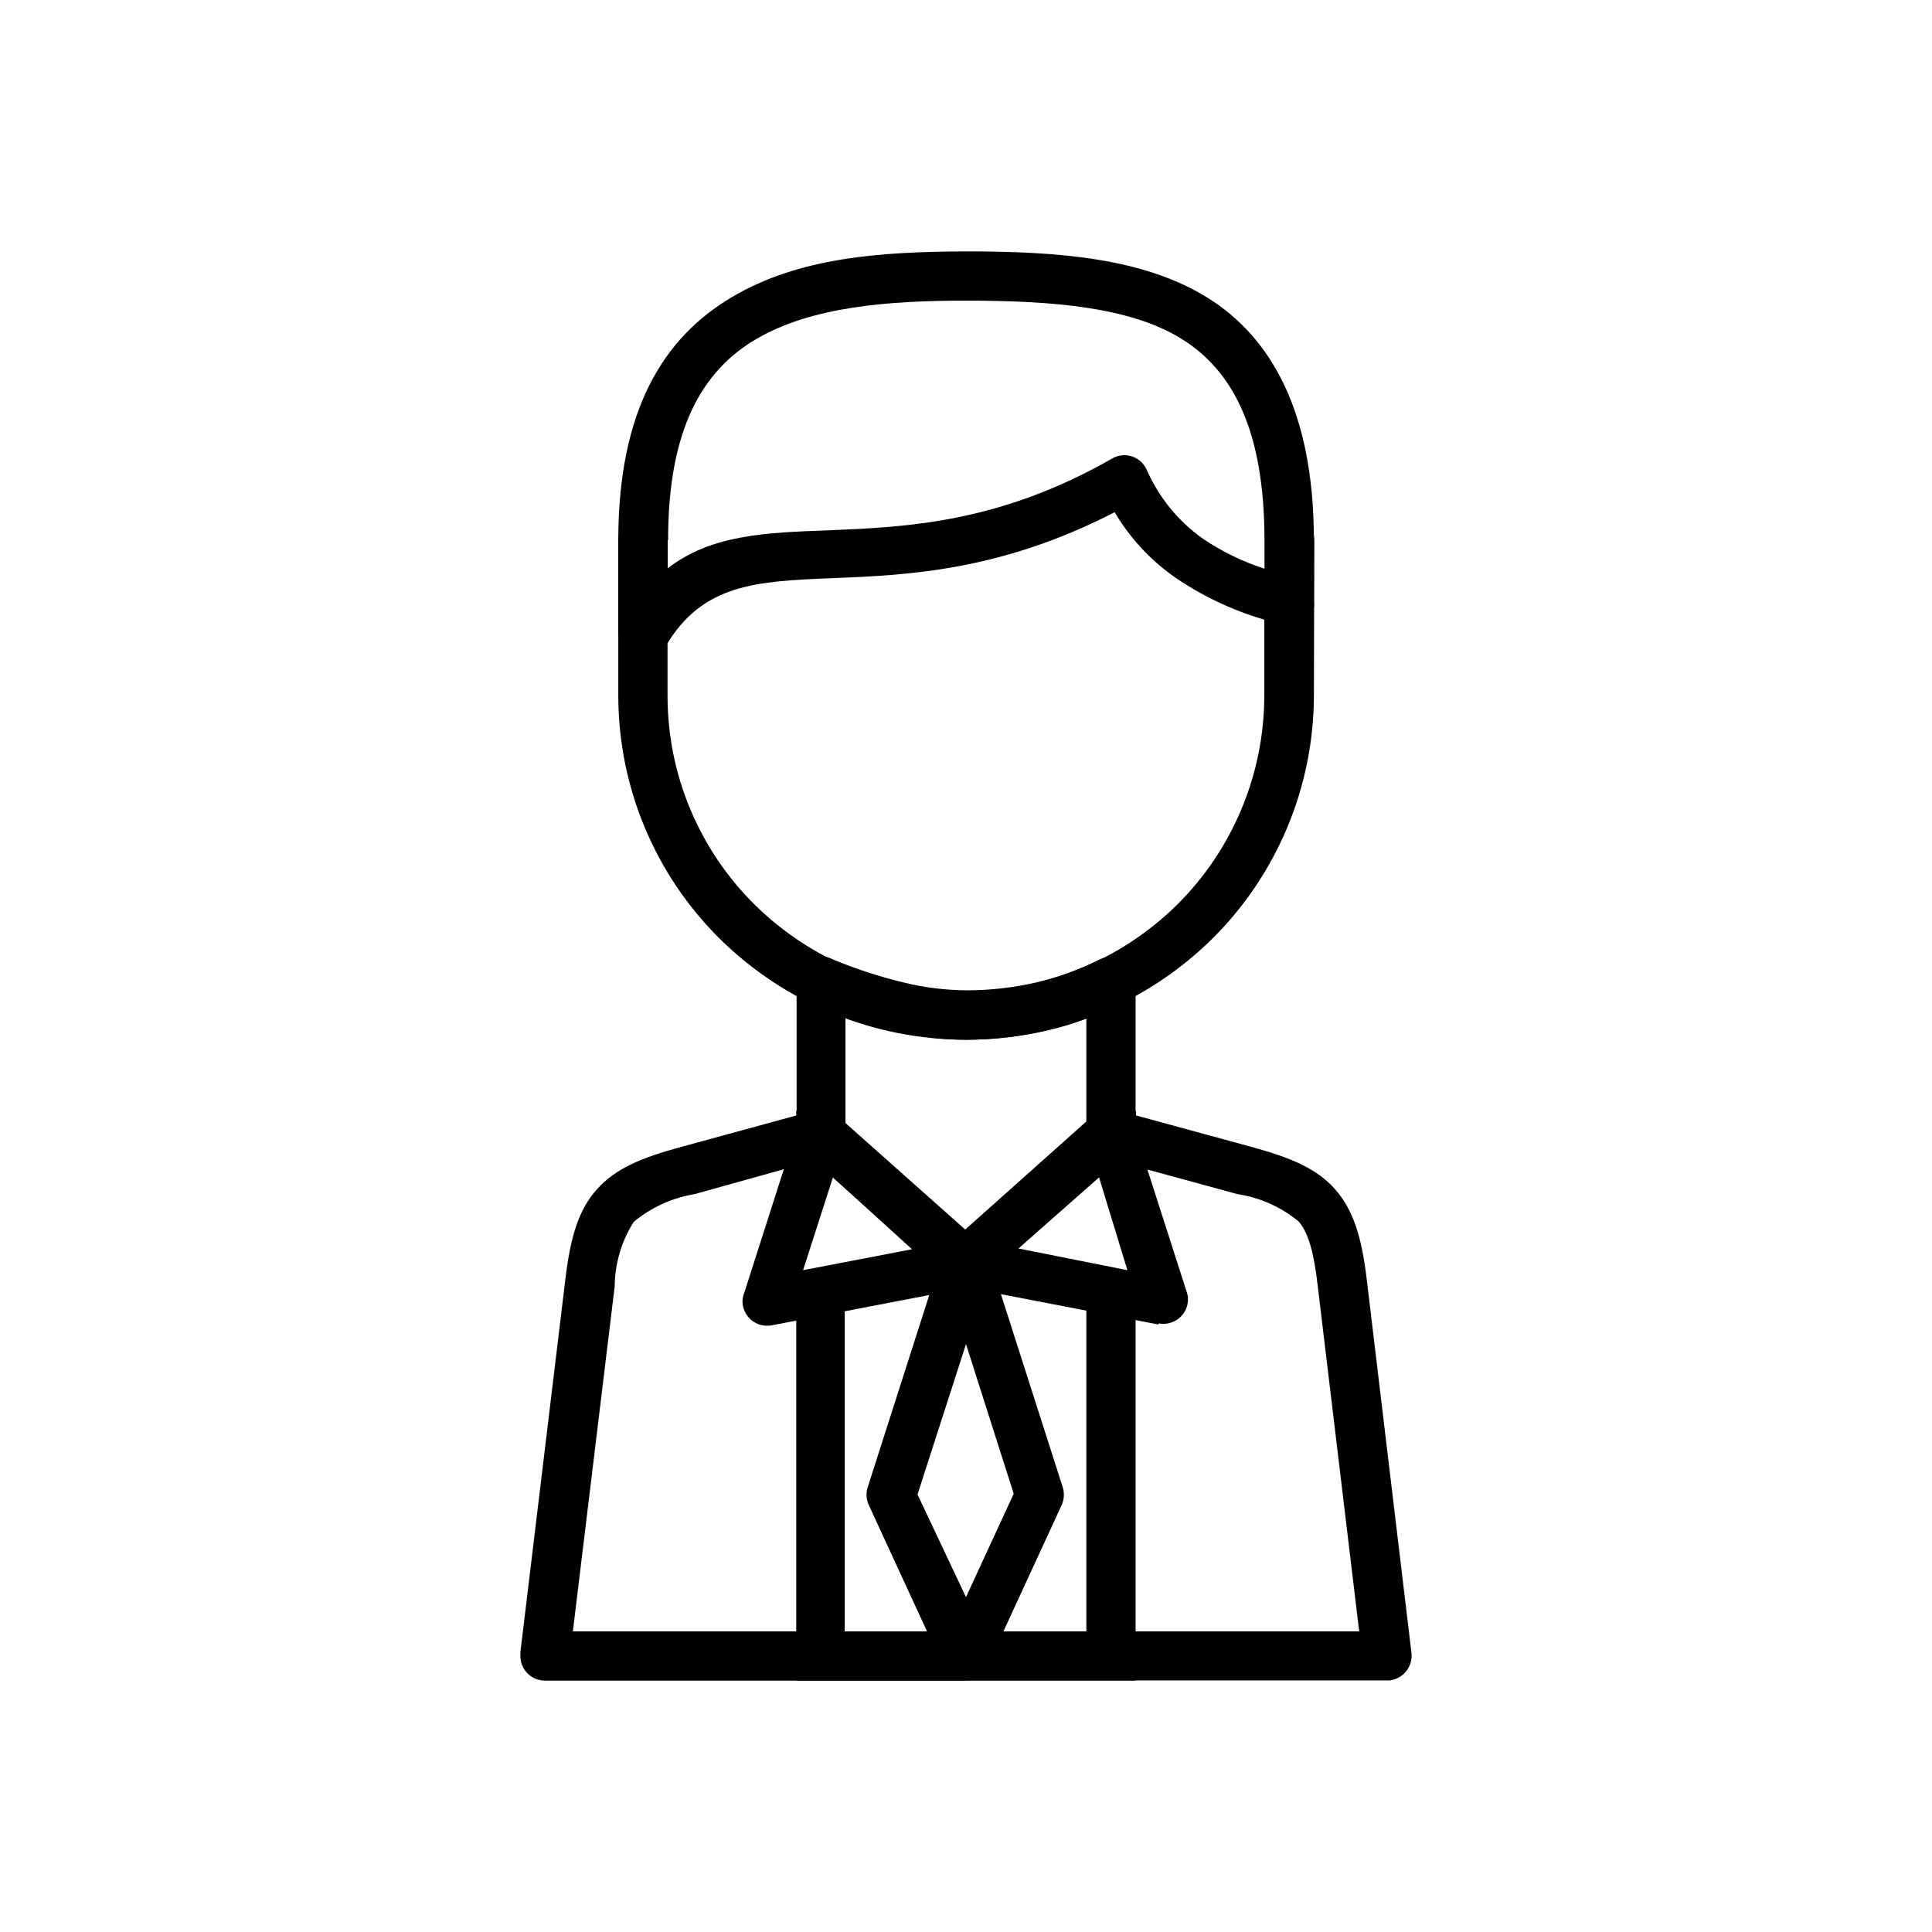
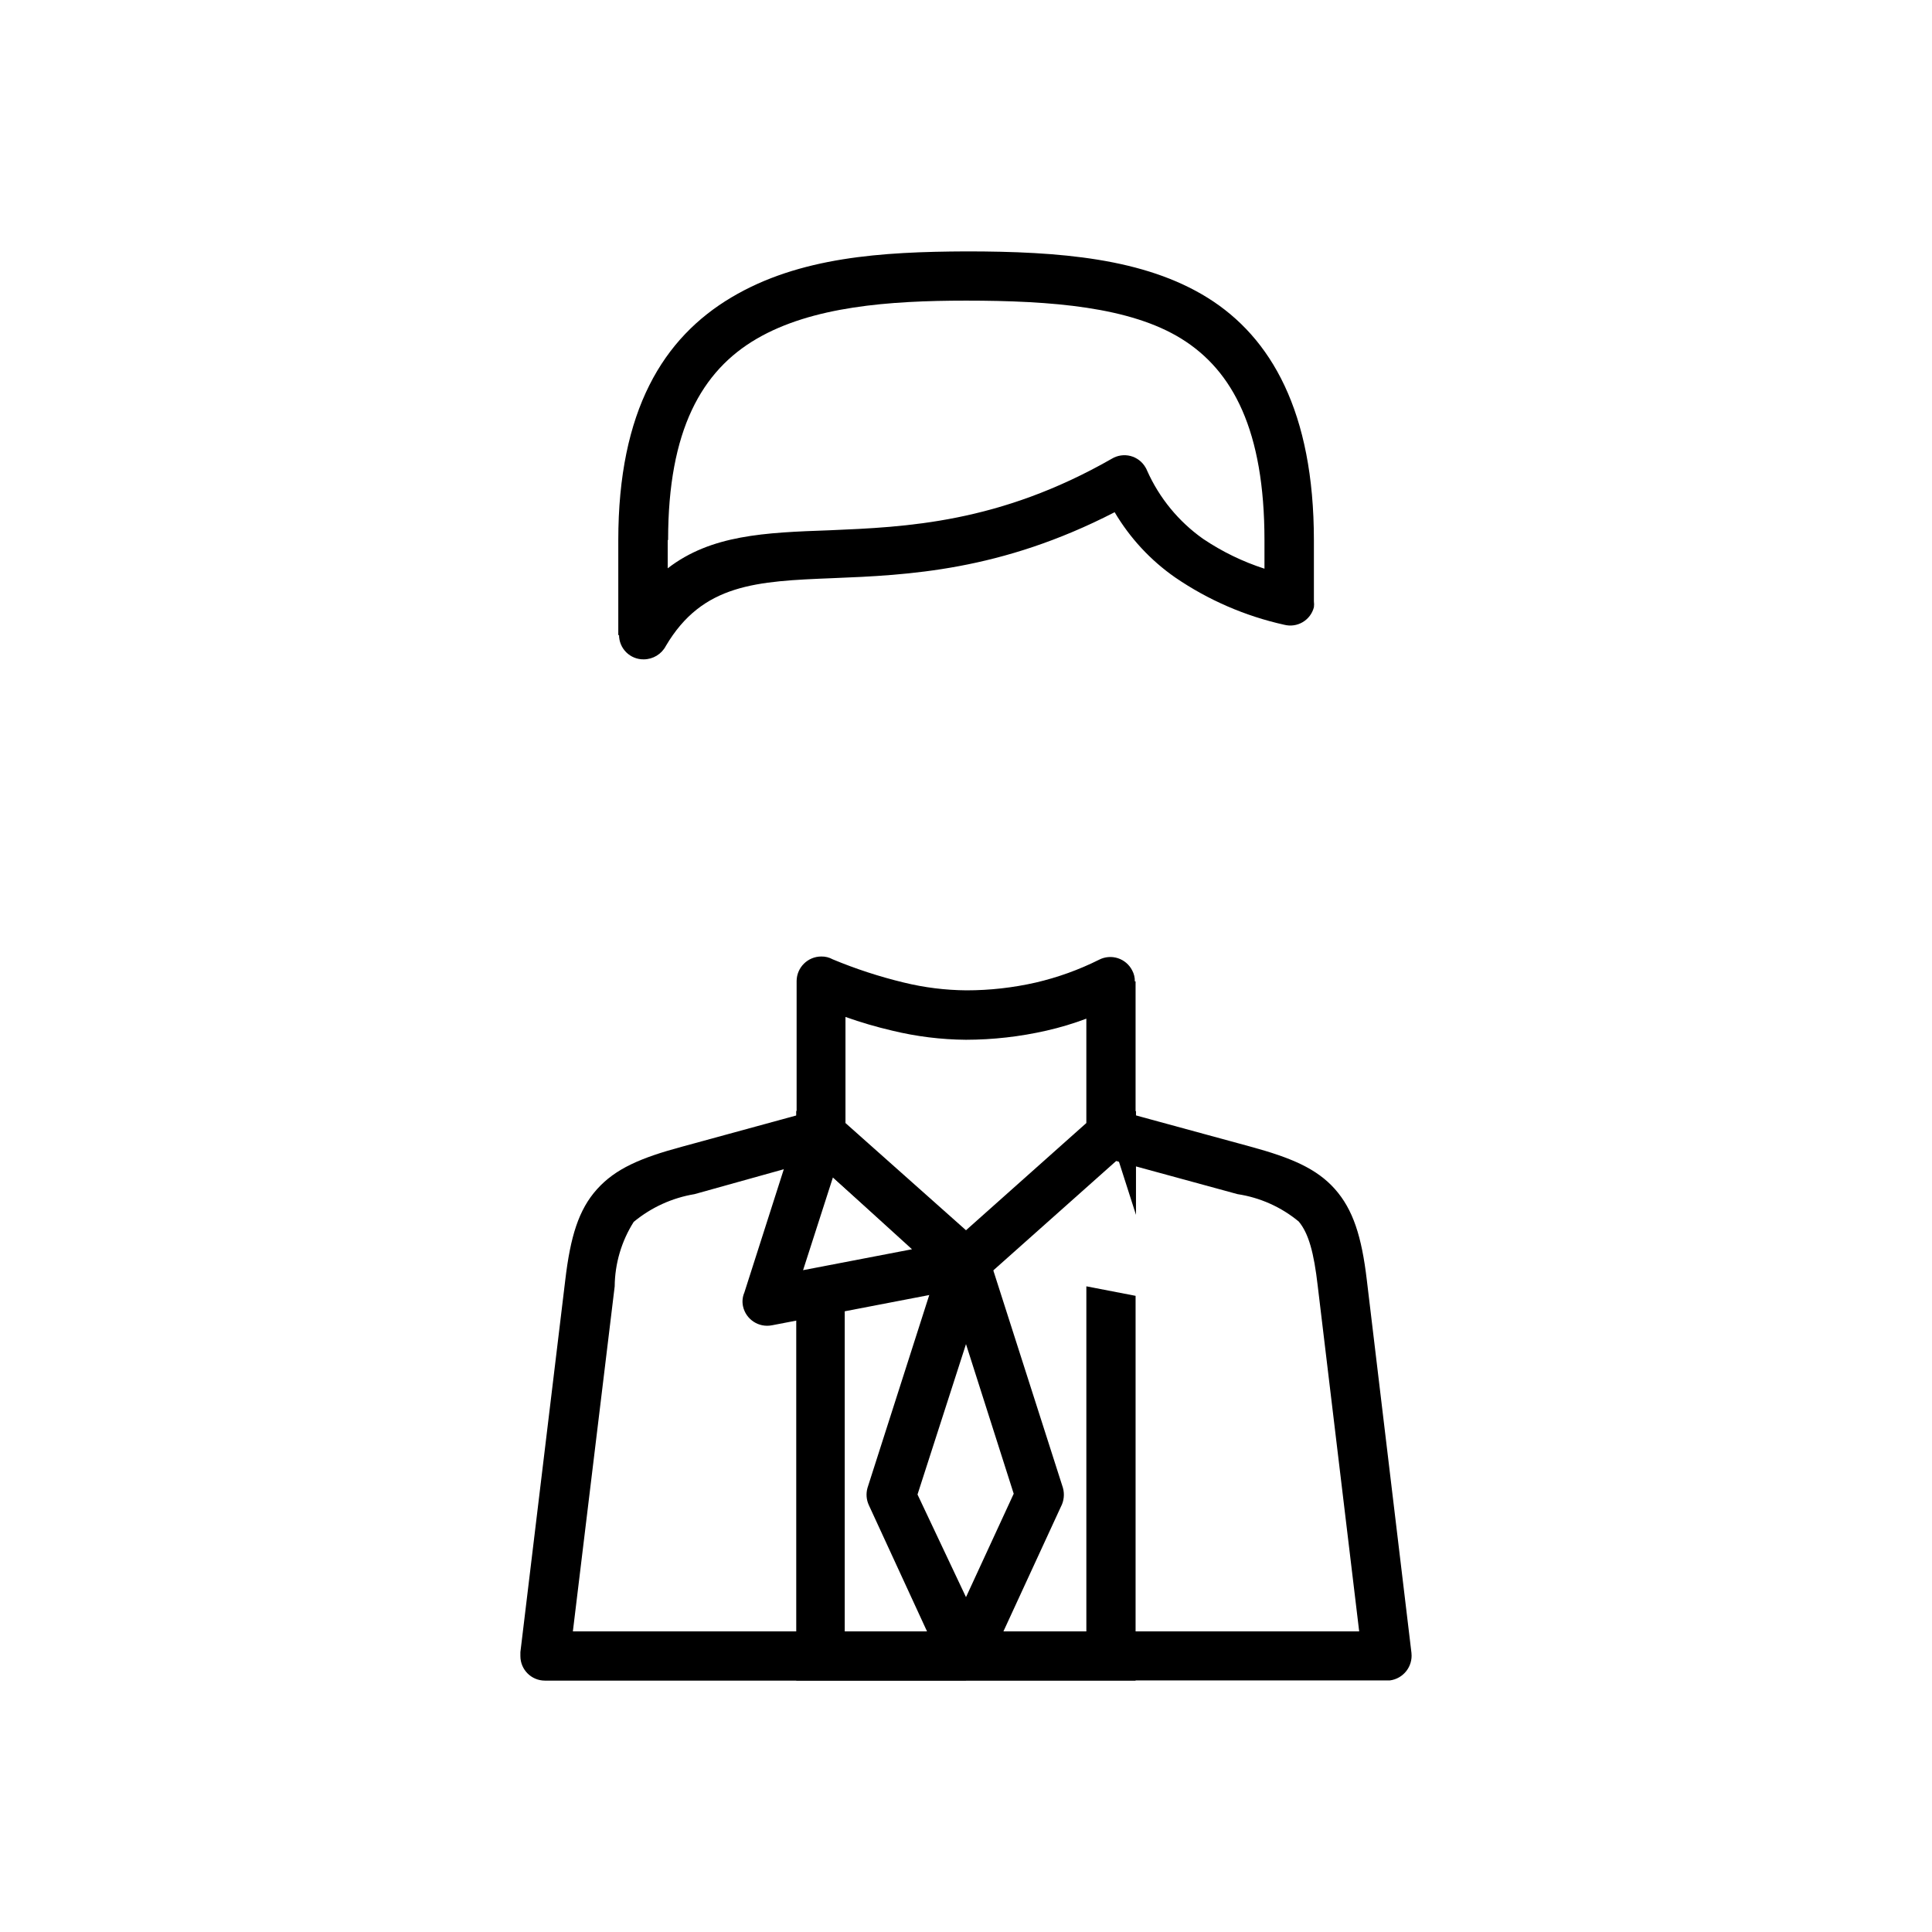
<svg xmlns="http://www.w3.org/2000/svg" fill="#000000" width="800px" height="800px" version="1.1" viewBox="144 144 512 512">
  <g>
    <path d="m400 589.38h-111.59c-3.59 0-6.5-2.906-6.5-6.496v-1.059l11.891-98.594c1.359-11.488 3.527-18.641 8.414-24.082 4.887-5.441 11.586-8.312 22.418-11.234l36.879-10.078v6.648l5.742 5.039-39.195 10.934c-5.93 0.984-11.492 3.519-16.121 7.356-3.238 5.113-4.984 11.027-5.039 17.078l-11.082 91.441h208.38l-10.984-91.543c-1.008-8.816-2.418-13.957-5.039-17.078-4.648-3.844-10.258-6.352-16.223-7.254l-39.297-10.73 5.742-5.039 0.004-6.902 36.98 10.078c10.73 2.922 17.531 5.793 22.371 11.234 4.836 5.441 7.106 12.594 8.465 24.082l11.84 98.898-0.004-0.004c0.383 3.582-2.172 6.809-5.746 7.258h-112.3z" />
    <path d="m360 437.28 1.562-0.352v7.508l6.5 5.941-6.602-5.894-6.449 20.152v-26.199zm78.395-0.352 1.613 0.352 5.039 1.211v27.457l-6.801-21.211v-0.301zm-70.535 47.863v91.539h64.035v-91.441l13.047 2.519v101.97h-89.93v-102.07z" />
    <path d="m444.94 404.08v40.305c-0.031 2-1 3.867-2.617 5.039l-38.137 33.957h-0.004c-2.488 2.297-6.328 2.297-8.816 0l-38.188-34.109c-1.41-1.281-2.172-3.133-2.066-5.035v-40.305c0.055-3.578 2.973-6.449 6.551-6.449 1.055-0.02 2.098 0.242 3.019 0.754 6.109 2.543 12.41 4.598 18.844 6.148 5.426 1.328 10.988 2.019 16.574 2.066 6.188 0 12.359-0.691 18.391-2.066 5.809-1.352 11.441-3.379 16.777-6.047 1.535-0.793 3.324-0.938 4.969-0.41 1.645 0.531 3.012 1.691 3.797 3.231 0.488 0.895 0.73 1.902 0.707 2.922zm-13.047 37.535v-27.66c-3.449 1.301-6.984 2.359-10.582 3.176-6.992 1.594-14.137 2.406-21.309 2.418-6.59-0.051-13.148-0.863-19.551-2.418-4.195-0.977-8.332-2.188-12.391-3.629v28.113l31.941 28.414z" />
    <path d="m393.85 585.4-19.598-42.523c-0.664-1.438-0.789-3.062-0.352-4.586l19.699-61.516c0.852-2.699 3.359-4.539 6.195-4.539s5.344 1.84 6.195 4.539l19.699 61.516c0.469 1.691 0.27 3.492-0.555 5.039l-19.395 42.07c-1.566 3.215-5.394 4.617-8.664 3.172-1.406-0.66-2.547-1.777-3.227-3.172zm-6.699-45.344 12.848 27.203 12.645-27.406-12.645-39.648z" />
-     <path d="m413.9 474.86 28.871 5.746-7.508-24.586zm37.129 20.152-52.348-10.078 0.004 0.004c-1.445-0.27-2.769-0.992-3.777-2.066-2.379-2.688-2.129-6.789 0.555-9.168l38.34-34.207v-0.004c0.664-0.629 1.453-1.109 2.316-1.41 3.422-1.094 7.086 0.773 8.211 4.184l14.055 43.781h0.004c0.449 1.152 0.555 2.414 0.301 3.625-0.754 3.484-4.16 5.723-7.656 5.039z" />
-     <path d="m492.2 328.26c-0.031 24.293-9.773 47.562-27.055 64.637-17.383 17.078-40.773 26.645-65.141 26.645s-47.762-9.566-65.145-26.645c-17.297-17.059-27.023-40.344-27.004-64.637v-41.062c0.004-2.82 1.84-5.309 4.535-6.144l1.965-0.957v7.106 25.191-0.004c1.82-3.164 4.019-6.09 6.551-8.715v24.738-0.004c-0.008 20.832 8.34 40.797 23.172 55.422 14.914 14.652 34.988 22.867 55.898 22.867s40.984-8.215 55.898-22.867c14.797-14.652 23.137-34.598 23.176-55.422v-26.703l6.551 1.812v-16.32-7.508c0.879 0.594 1.805 1.117 2.769 1.562 2.394 1 3.945 3.352 3.93 5.945z" />
    <path d="m320.95 287.2v7.406c11.488-8.867 25.695-9.473 42.926-10.078 20.152-0.855 44.891-1.863 74.816-18.992 1.48-0.875 3.25-1.125 4.918-0.691 1.664 0.438 3.086 1.52 3.949 3.008 0.18 0.289 0.332 0.59 0.453 0.91 3.231 7.231 8.344 13.461 14.812 18.035 5.027 3.387 10.504 6.047 16.273 7.91v-7.508c0-29.121-8.363-44.941-21.965-53.402-13.605-8.465-34.414-10.129-57.133-10.129-20.453 0-40.758 1.562-55.418 10.078-14.66 8.516-23.527 24.285-23.527 53.305zm-13.098 25.191v-25.191c0-34.461 11.941-53.656 29.977-64.387 18.035-10.73 39.852-12.09 62.219-12.191 24.789 0 47.156 1.812 63.984 12.293 16.828 10.48 28.164 30.23 28.164 64.285v16.172c0.07 0.52 0.07 1.043 0 1.562-0.426 1.656-1.496 3.078-2.969 3.945-1.473 0.871-3.234 1.117-4.891 0.691-10.352-2.297-20.168-6.555-28.918-12.547-6.519-4.543-11.98-10.438-16.023-17.281-30.23 15.566-54.664 16.676-74.766 17.48-20.102 0.805-34.461 1.461-44.184 17.984v0.004c-1.148 2.164-3.394 3.516-5.844 3.527-1.734 0.027-3.41-0.648-4.641-1.871-1.234-1.223-1.922-2.891-1.906-4.629z" />
    <path d="m400.96 485.14-52.395 10.078h-0.004c-3.496 0.684-6.902-1.555-7.656-5.039-0.262-1.215-0.141-2.484 0.352-3.625l14.008-43.781c1.148-3.391 4.793-5.246 8.211-4.184 0.863 0.301 1.656 0.781 2.316 1.41l38.391 34.207v0.004c2.668 2.394 2.894 6.496 0.504 9.168-0.992 1.066-2.297 1.789-3.727 2.066zm-44.137-4.531 28.867-5.543-20.957-19.043z" />
  </g>
</svg>